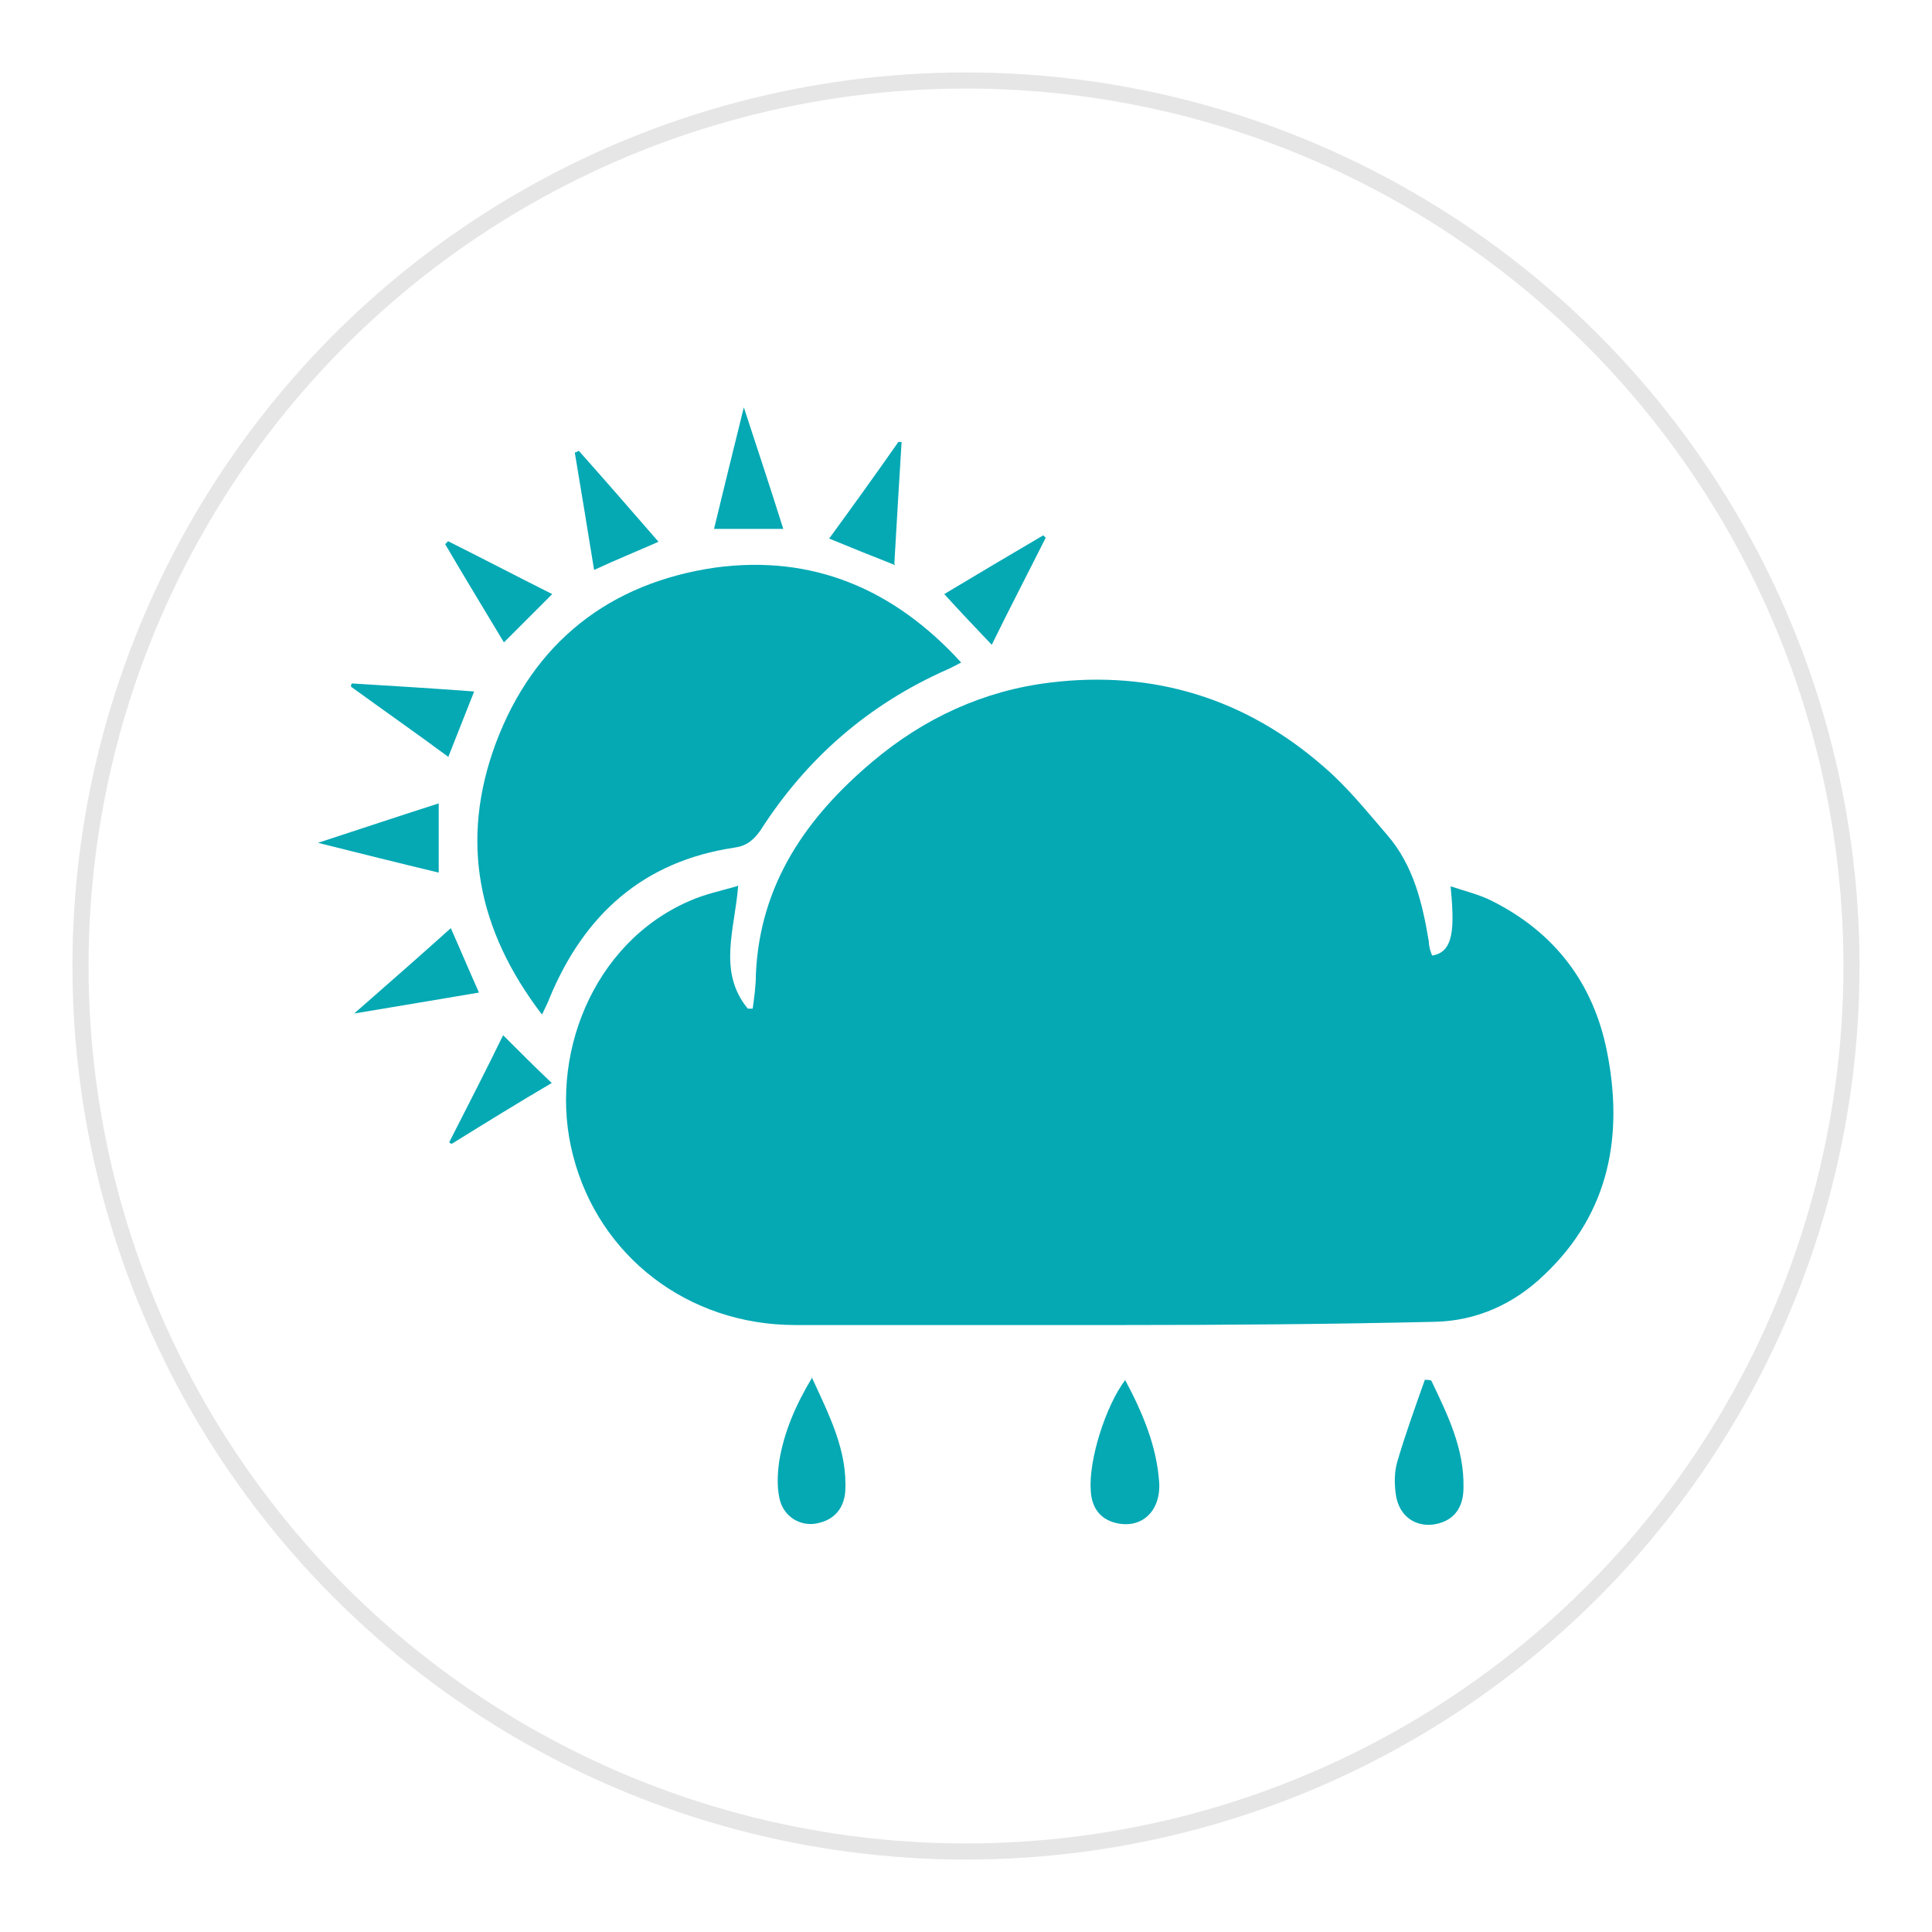
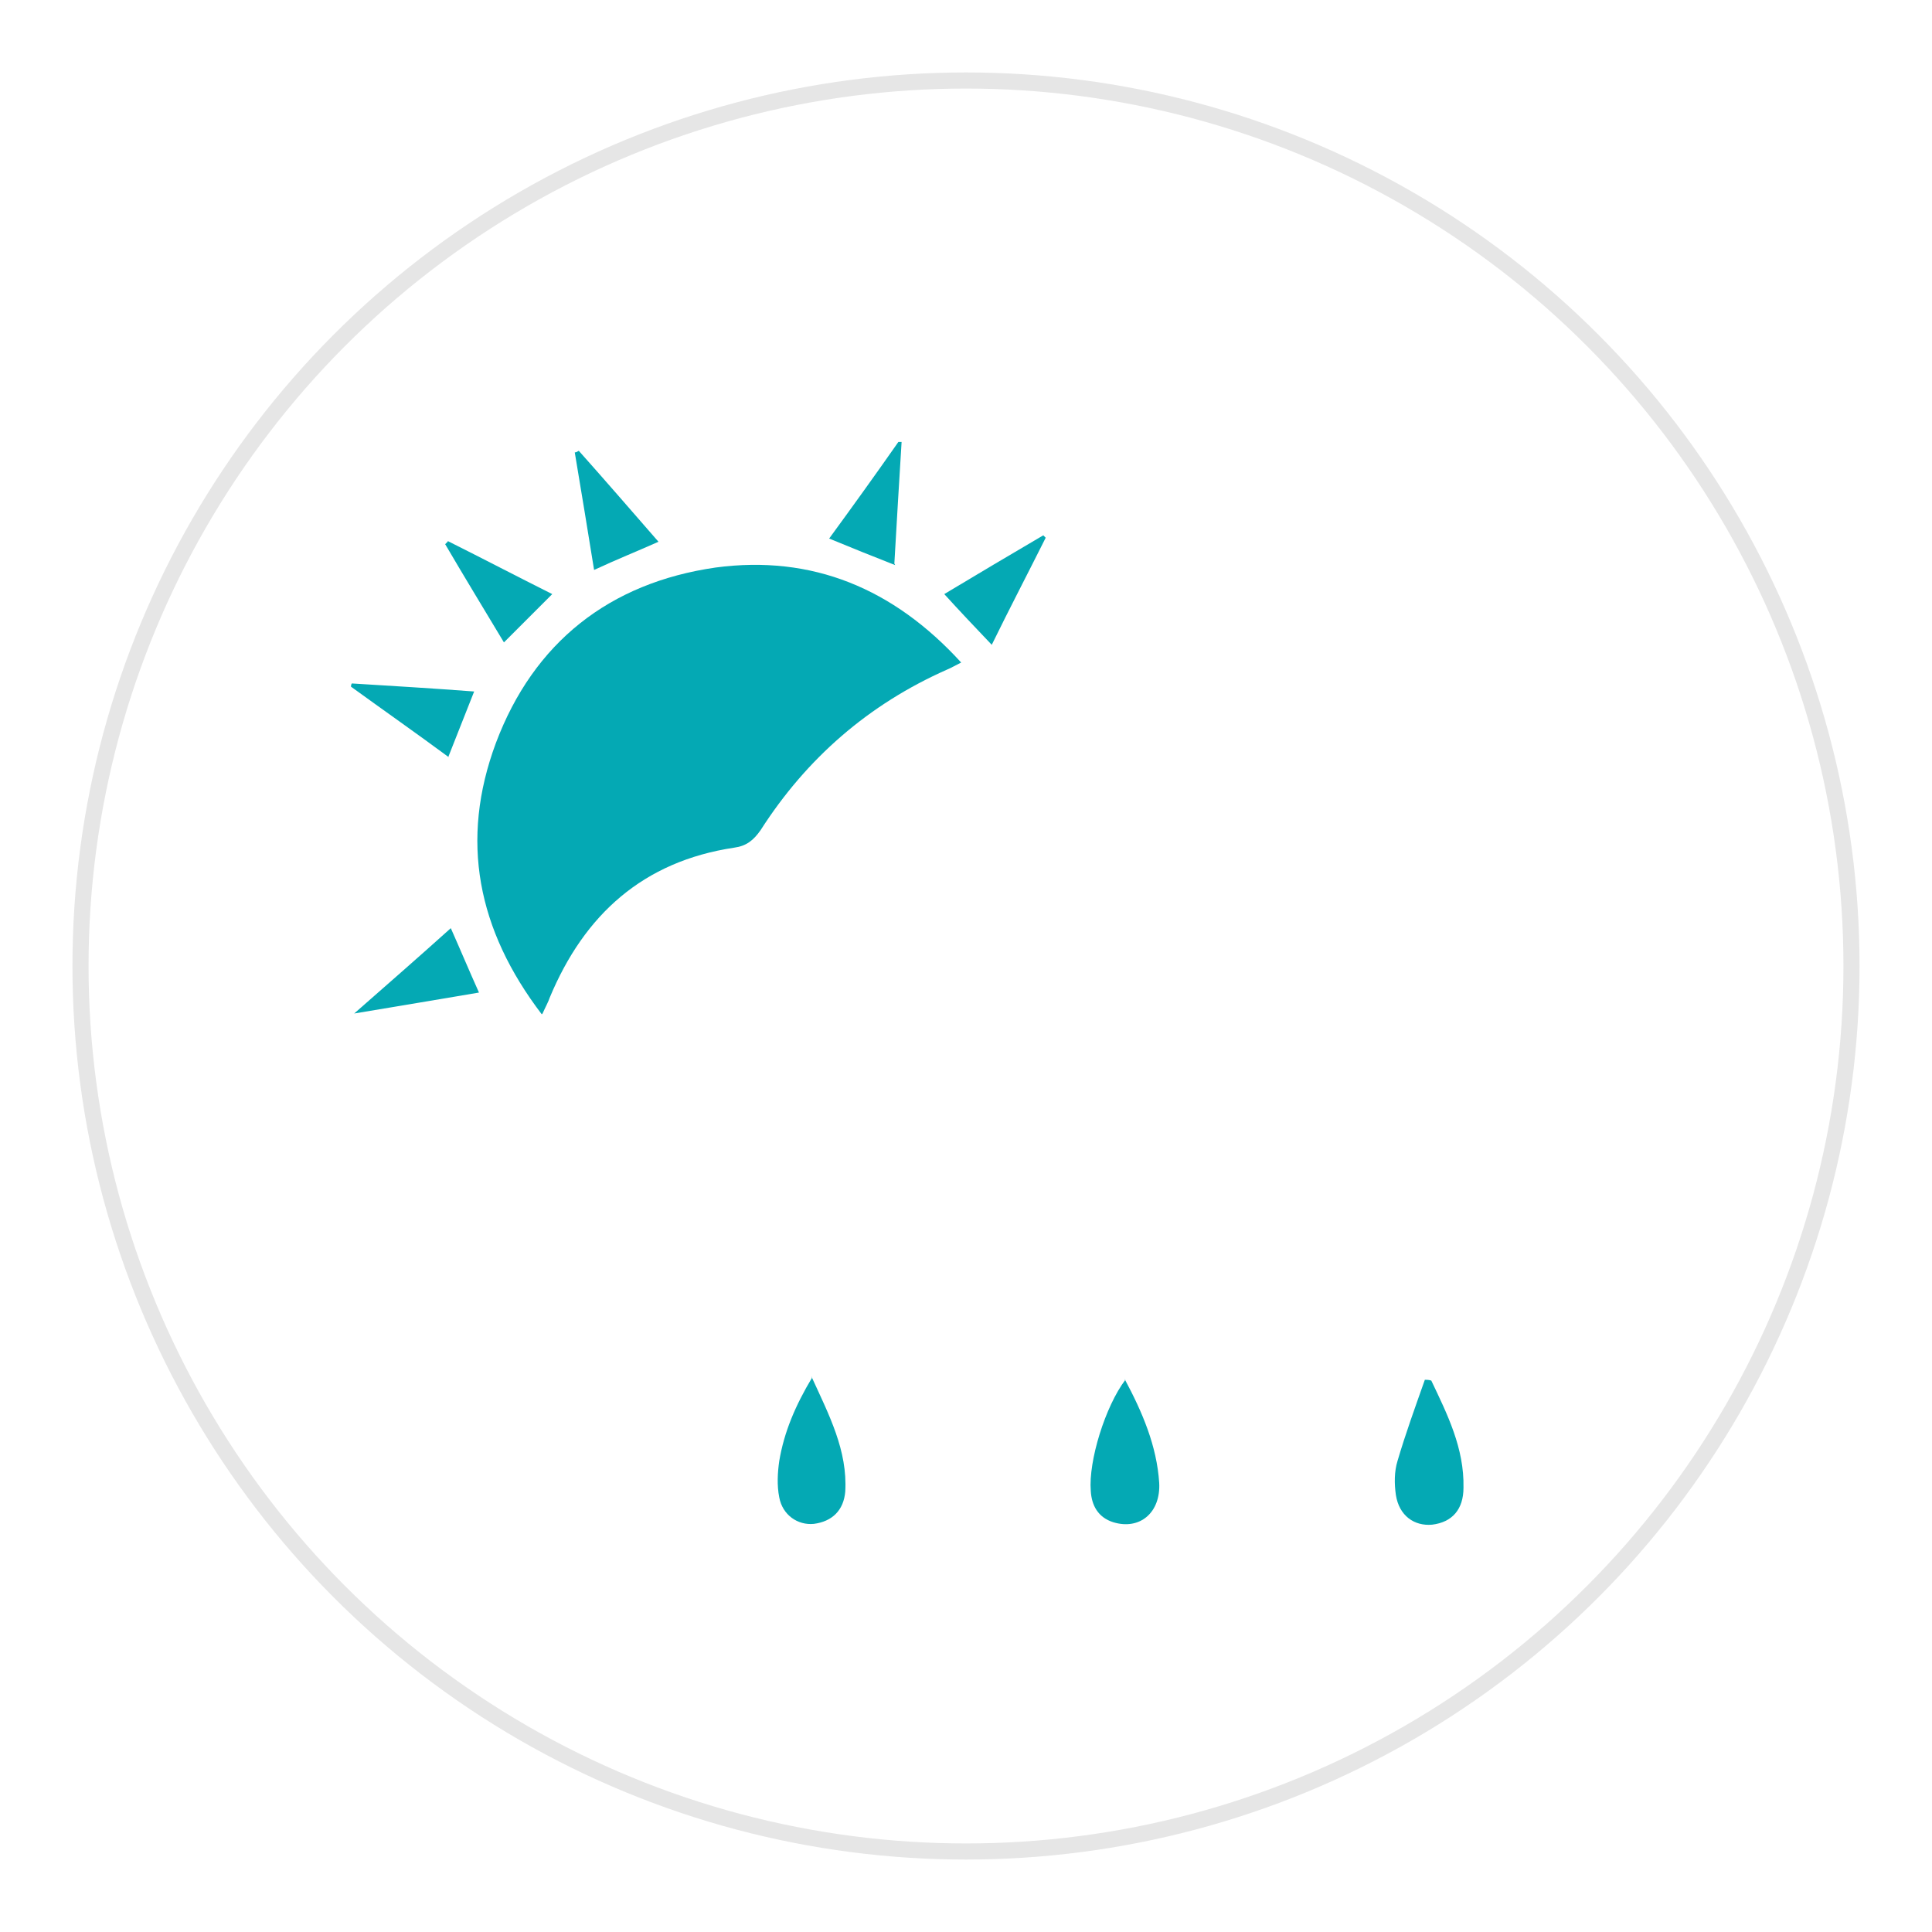
<svg xmlns="http://www.w3.org/2000/svg" id="Layer_1" data-name="Layer 1" viewBox="0 0 24 24">
  <defs>
    <style>      .cls-1 {        fill: none;        opacity: .1;        stroke: #000;        stroke-miterlimit: 10;        stroke-width: .2px;      }      .cls-2 {        fill: #04a9b4;        stroke-width: 0px;      }    </style>
  </defs>
  <circle class="cls-1" cx="12" cy="12" r="11" />
  <g id="Layer_1-2" data-name="Layer 1-2">
    <g>
-       <path class="cls-2" d="M9.17,11c-.04.54-.26,1.07.12,1.53h.06c.02-.14.04-.29.04-.43.05-1.12.63-1.95,1.45-2.64.64-.54,1.38-.88,2.2-.98,1.29-.16,2.44.2,3.41,1.05.29.25.53.55.78.84.33.38.44.85.52,1.33,0,.06.02.12.04.17.27-.04.28-.34.23-.86.18.06.35.1.51.18.78.39,1.26,1.02,1.43,1.86.21,1.04.04,2.01-.77,2.78-.38.37-.85.58-1.37.59-1.3.03-2.59.04-3.9.04-1.35,0-2.7,0-4.04,0s-2.44-.86-2.76-2.1c-.32-1.22.24-2.65,1.45-3.17.18-.08.37-.12.58-.18" />
      <path class="cls-2" d="M6.73,12.6c-.8-1.05-1.02-2.16-.57-3.37.47-1.25,1.41-1.99,2.73-2.18,1.2-.16,2.21.26,3.05,1.18-.08.04-.13.07-.18.09-.97.43-1.74,1.1-2.31,1.99-.09.13-.18.2-.33.22-1.13.17-1.86.83-2.29,1.86-.02.06-.05.11-.09.2" />
      <path class="cls-2" d="M10.08,17.1c.22.48.45.92.42,1.43-.02.23-.16.37-.39.4-.2.02-.39-.11-.43-.33-.03-.15-.02-.31,0-.45.06-.36.2-.69.41-1.04" />
      <path class="cls-2" d="M17.78,17.15c.2.42.41.84.4,1.33,0,.27-.14.43-.39.46-.22.02-.41-.11-.45-.37-.02-.14-.02-.29.02-.42.1-.34.22-.67.34-1.01.02,0,.05,0,.08.01" />
      <path class="cls-2" d="M13.97,17.13c.22.41.4.83.43,1.29.02.37-.24.59-.57.49-.19-.06-.27-.21-.28-.39-.03-.37.18-1.05.43-1.38" />
      <path class="cls-2" d="M5.95,12.33c-.53.09-1.01.17-1.55.26.41-.36.8-.7,1.2-1.06.12.27.22.51.35.8" />
      <path class="cls-2" d="M11.12,7.02c-.28-.11-.53-.21-.82-.33.3-.41.58-.8.86-1.2.02,0,.03,0,.04,0-.03.49-.06.98-.09,1.51" />
      <path class="cls-2" d="M7.19,5.6c.33.37.65.74.99,1.13-.27.12-.52.22-.8.35-.08-.5-.16-.98-.24-1.46.02,0,.03-.01.05-.02" />
      <path class="cls-2" d="M5.58,9.41c-.42-.31-.82-.59-1.22-.88,0-.01,0-.02.01-.04.49.03.99.06,1.52.1-.11.28-.21.53-.32.81" />
-       <path class="cls-2" d="M9.73,6.57h-.86c.12-.5.24-.98.37-1.51.17.52.33,1,.49,1.51" />
-       <path class="cls-2" d="M6.86,13.45c-.41.24-.83.5-1.25.76,0,0-.02-.01-.03-.02.23-.45.46-.9.67-1.33.2.2.39.39.6.59" />
      <path class="cls-2" d="M12.99,6.68c-.22.44-.45.88-.67,1.33-.2-.21-.39-.41-.59-.63.4-.24.82-.49,1.23-.73.01.01.02.02.04.04" />
      <path class="cls-2" d="M5.56,6.72c.44.22.88.45,1.3.66-.2.2-.39.39-.6.6-.24-.4-.49-.81-.73-1.22.01-.01.02-.02.04-.04" />
-       <path class="cls-2" d="M5.45,9.98v.86c-.5-.12-.98-.24-1.5-.37.52-.17,1-.33,1.5-.49" />
    </g>
  </g>
</svg>